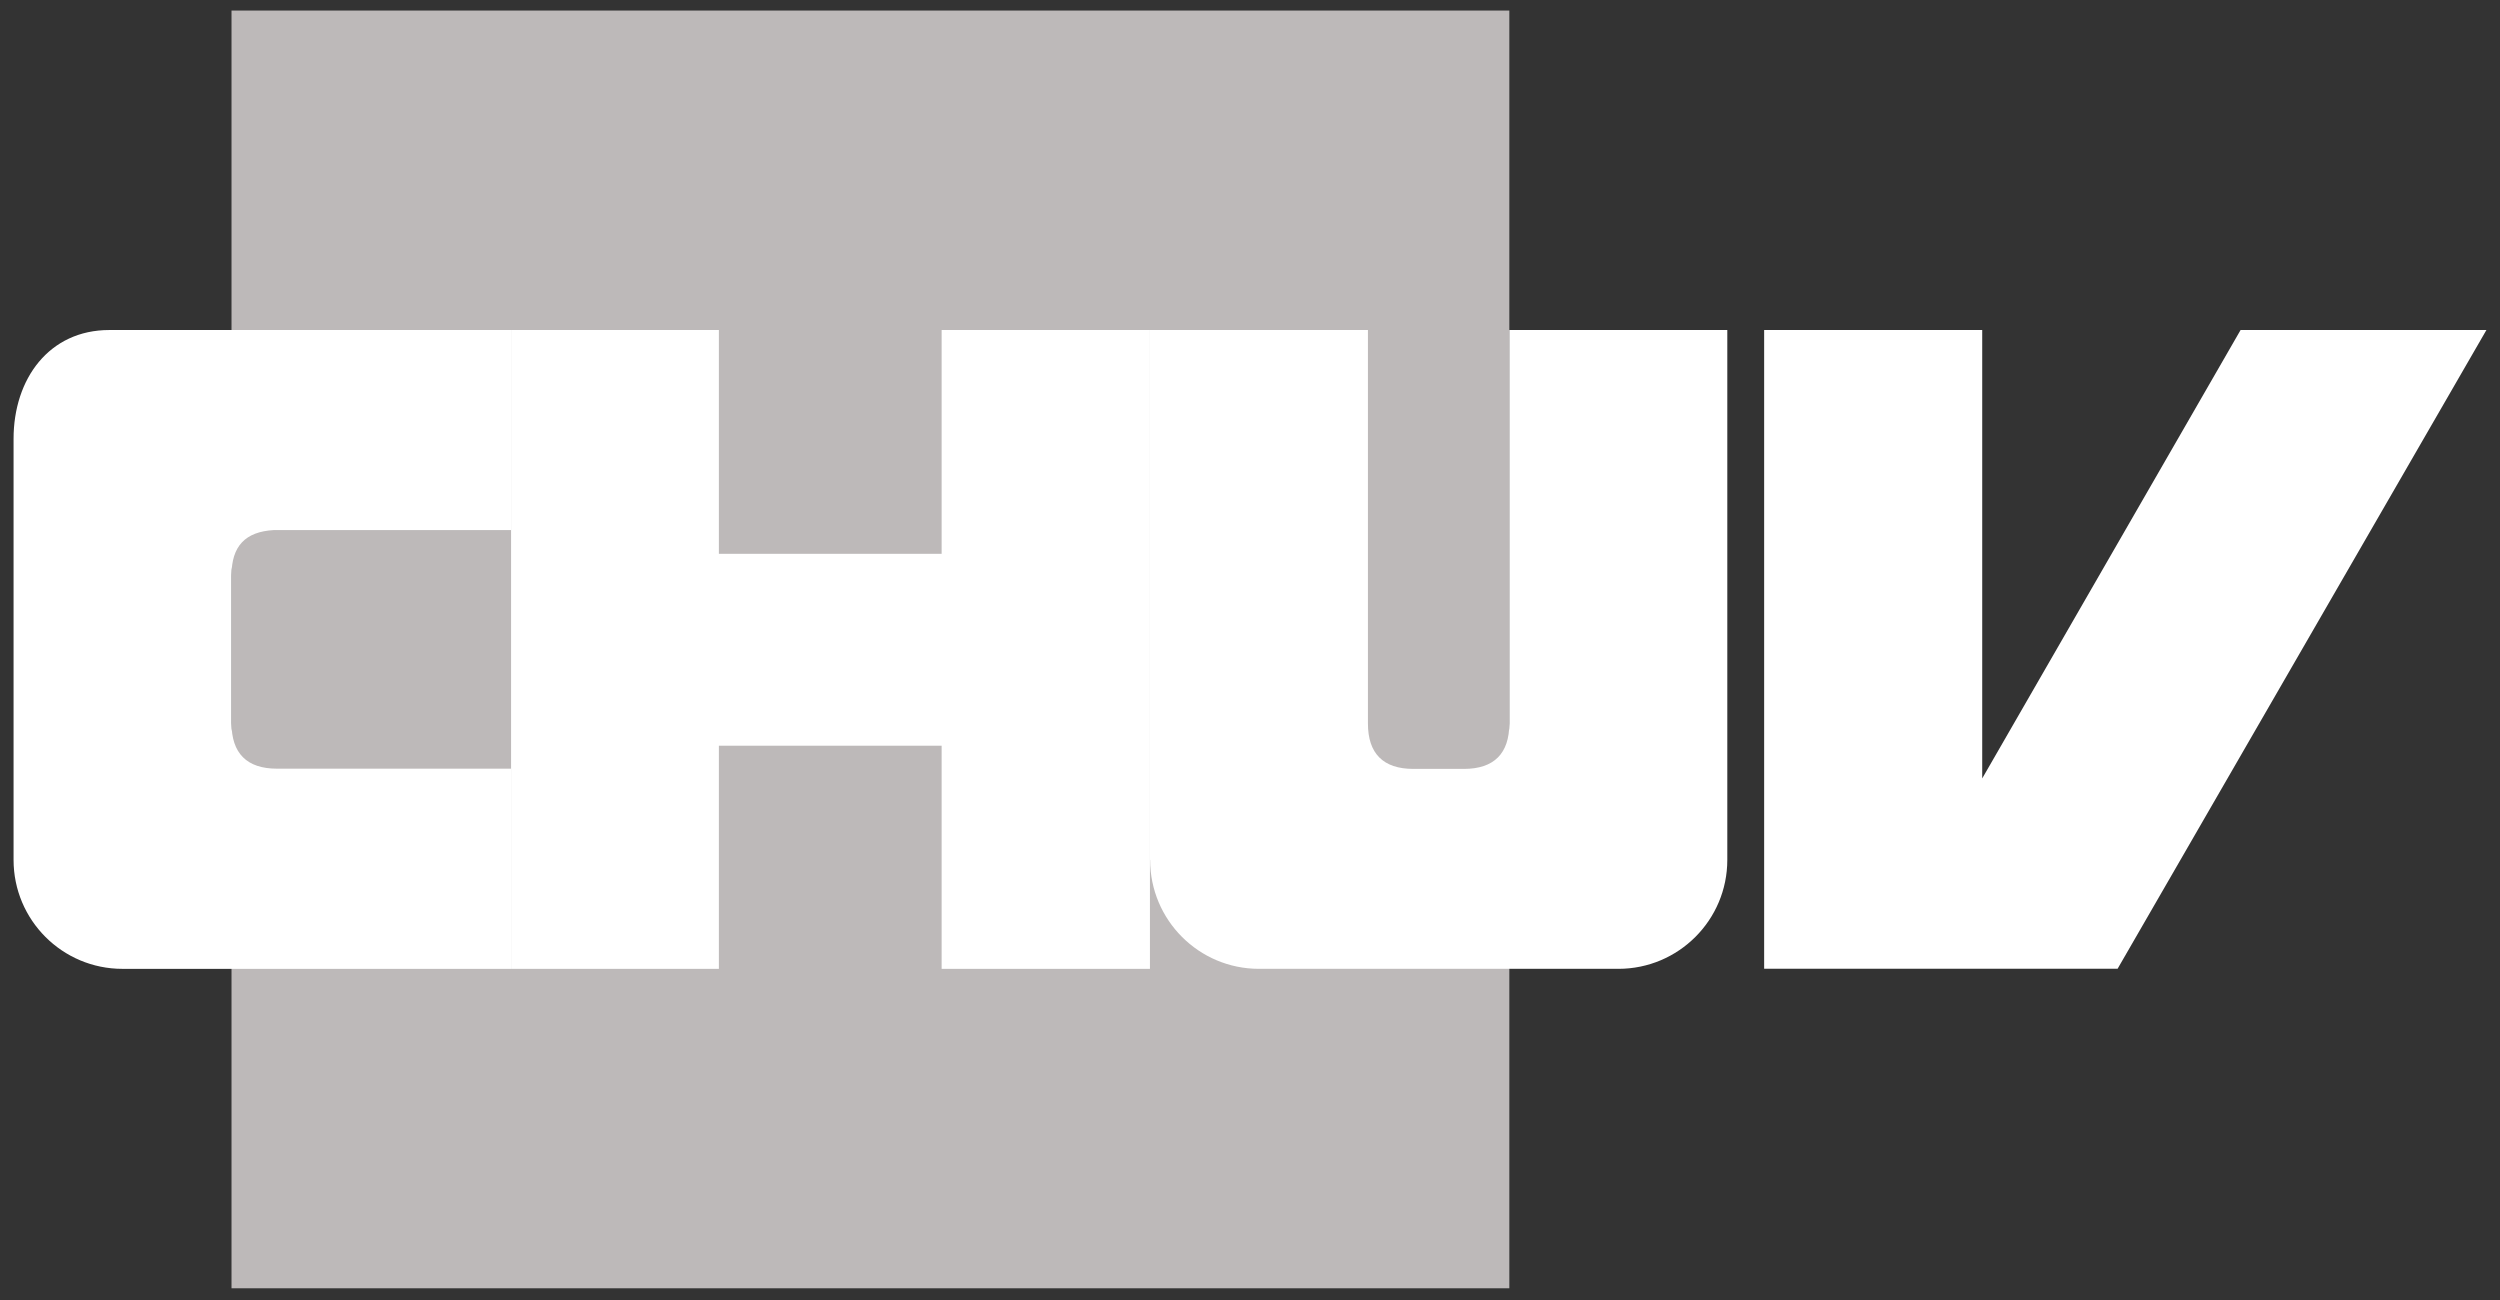
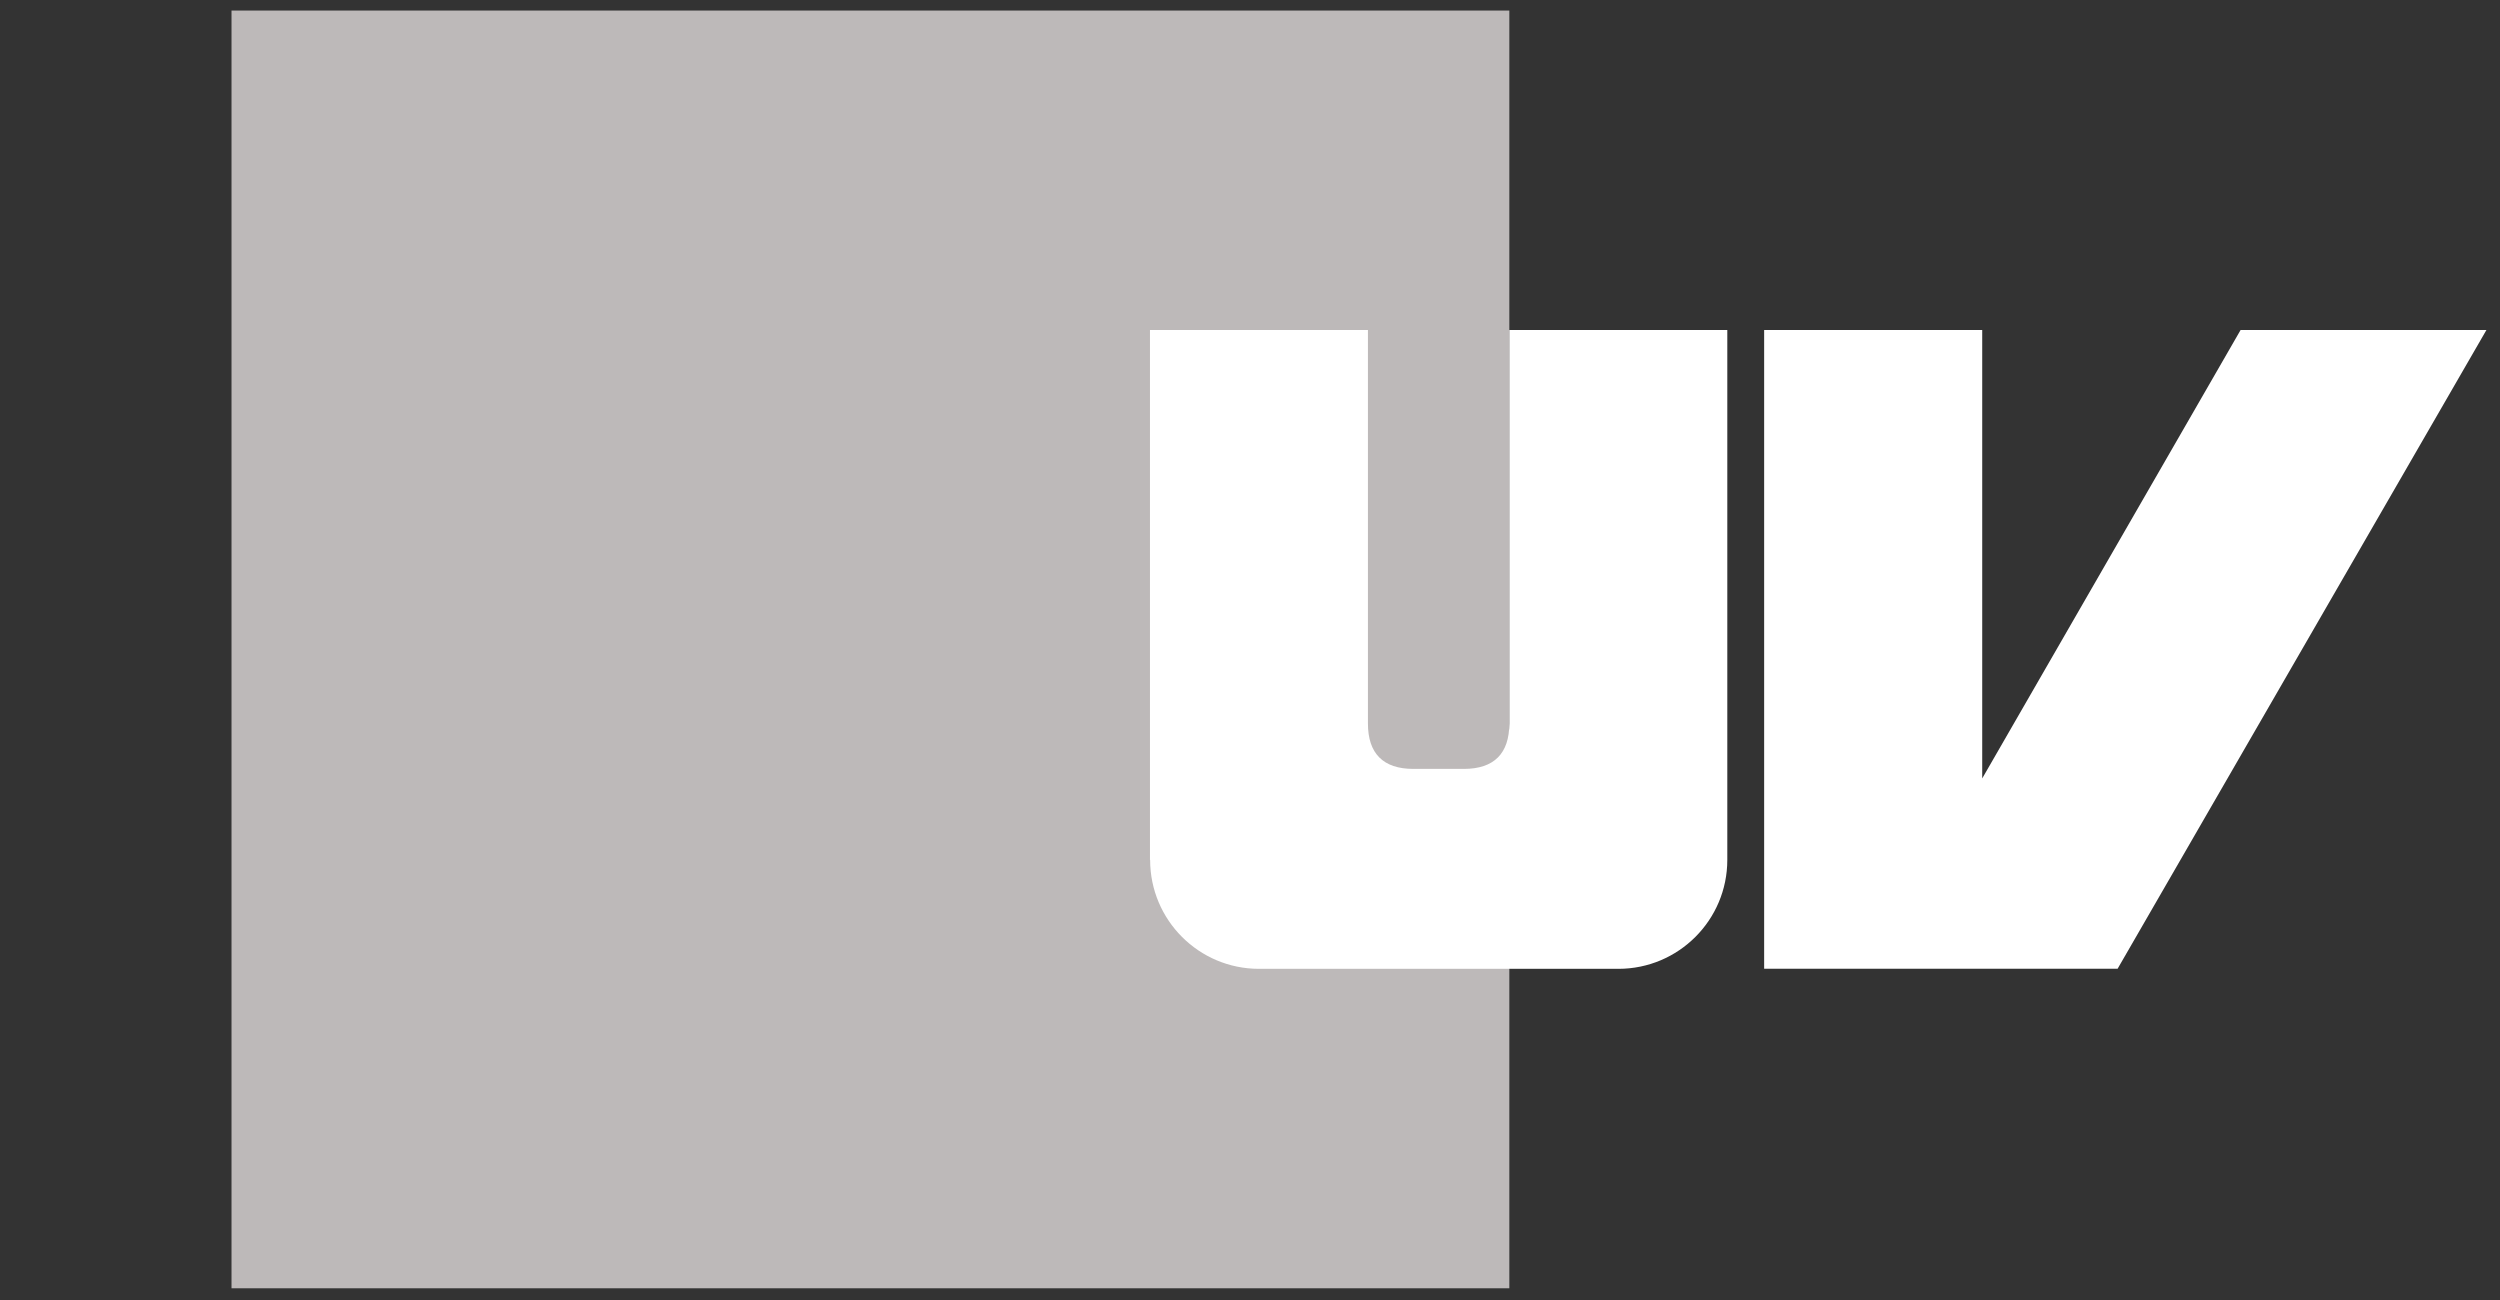
<svg xmlns="http://www.w3.org/2000/svg" width="150" height="78" viewBox="0 0 150 78" fill="none">
  <rect x="0" y="0" width="150" height="78" fill="#333333" stroke="none" />
  <g clip-path="url(#clip0_1123_8715)">
    <path d="M90.56 0.633H13.891V77.297H90.56V0.633Z" fill="#BDB9B9" />
    <path d="M127.056 58.125L149.186 19.8H134.436L118.933 46.705V19.8H105.849V58.125H127.056Z" fill="white" />
-     <path d="M16.433 31.804H30.663V19.801H6.561C2.952 19.801 0.814 22.722 0.814 26.331V51.593C0.814 55.205 3.738 58.131 7.347 58.131H30.663V46.12H16.614C14.813 46.12 13.892 45.2 13.892 43.396V34.51C13.892 32.768 14.717 31.9 16.433 31.804Z" fill="white" />
-     <path d="M90.559 19.8V43.411C90.559 45.214 89.639 46.134 87.833 46.134H84.8C82.994 46.134 82.076 45.214 82.076 43.411V19.8H68.998V51.595H69.008C69.008 55.203 71.932 58.13 75.538 58.13H97.103C100.711 58.13 103.638 55.203 103.638 51.595V19.8H90.559Z" fill="white" />
-     <path d="M43.133 58.131V44.743H56.498V58.131H68.996V19.8H56.498V33.229H43.133V19.8H30.665V58.131H43.133Z" fill="white" />
+     <path d="M90.559 19.8V43.411C90.559 45.214 89.639 46.134 87.833 46.134H84.8C82.994 46.134 82.076 45.214 82.076 43.411V19.8H68.998V51.595H69.008C69.008 55.203 71.932 58.13 75.538 58.13H97.103C100.711 58.13 103.638 55.203 103.638 51.595V19.8Z" fill="white" />
  </g>
  <defs>
    <clipPath id="clip0_1123_8715">
      <rect width="150" height="77.637" fill="white" />
    </clipPath>
  </defs>
</svg>